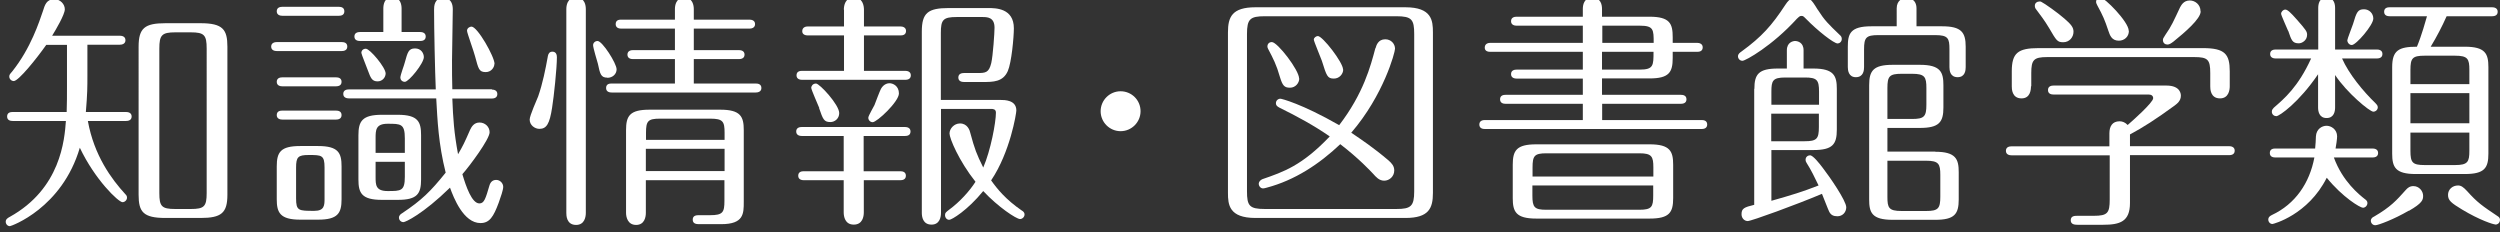
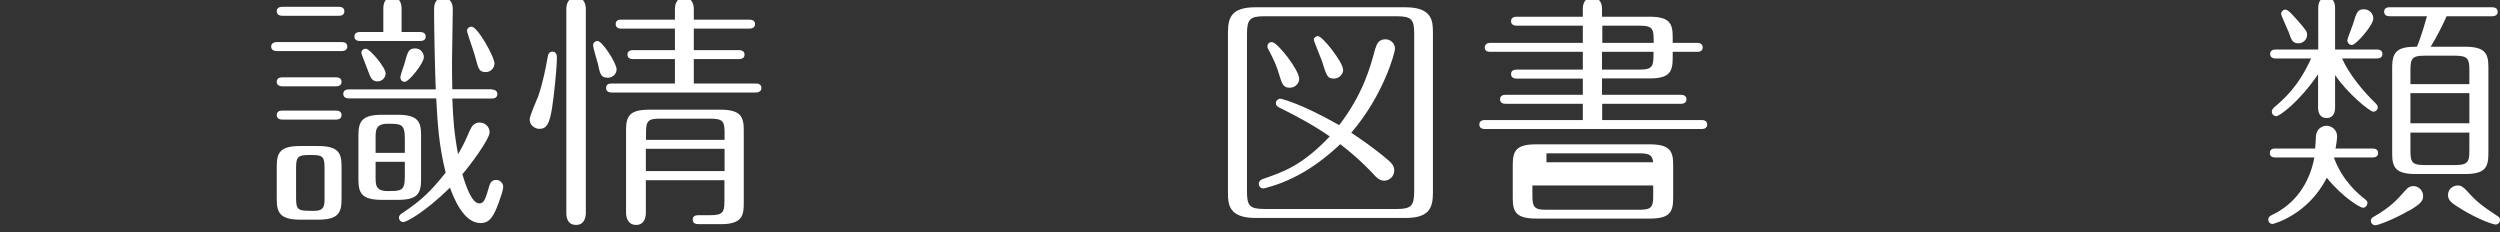
<svg xmlns="http://www.w3.org/2000/svg" id="_レイヤー_" data-name="レイヤー１" viewBox="0 0 161.61 15">
  <rect x="0" y="0" width="161.61" height="15" fill="#333333" stroke="none" />
  <defs>
    <style>
      .cls-1 {
        fill: #fff;
      }
    </style>
  </defs>
-   <path class="cls-1" d="m5.65,4.93c0,.66,0,1.13-.1,2.31h2.6c.11,0,.36.03.36.29s-.24.29-.36.29h-2.47c.4,2.23,1.53,3.76,2.42,4.73.08.08.11.13.11.23,0,.16-.15.29-.29.29-.26,0-1.78-1.45-2.76-3.52-1.15,3.91-4.44,5.07-4.52,5.07-.15,0-.27-.13-.27-.29s.13-.24.26-.31c3.3-1.83,3.54-4.99,3.63-6.2H.82c-.13,0-.36-.03-.36-.29,0-.27.24-.29.36-.29h3.49c.02-.65.02-.97.02-1.63v-2.71h-1.34c-.61.87-1.79,2.34-2.1,2.34-.15,0-.29-.13-.29-.29,0-.11.03-.15.18-.32C2,3.11,2.54,1.39,2.77.73c.13-.42.24-.78.74-.78.39,0,.68.32.68.65,0,.34-.58,1.32-.82,1.71h4.38c.11,0,.36.03.36.29s-.26.29-.36.29h-2.1v2.04Zm9.05,7.66c0,1.18-.39,1.5-1.74,1.5h-2.26c-1.44,0-1.74-.39-1.74-1.5V3.02c0-1.2.39-1.52,1.74-1.52h2.26c1.44,0,1.74.4,1.74,1.52v9.56Zm-1.34-9.45c0-.87-.15-1.05-1.03-1.05h-1c-.87,0-1.03.18-1.03,1.05v9.34c0,.86.15,1.03,1.03,1.03h1c.87,0,1.03-.16,1.03-1.03V3.14Z" />
  <path class="cls-1" d="m22.09,2.72c.13,0,.36.03.36.29s-.24.29-.36.29h-4.2c-.11,0-.36-.03-.36-.29s.26-.29.36-.29h4.2Zm-.19-2.28c.13,0,.36.03.36.29,0,.27-.24.29-.36.29h-3.65c-.11,0-.36-.03-.36-.29s.24-.29.36-.29h3.65Zm-.18,4.56c.13,0,.36.03.36.29s-.24.29-.36.29h-3.47c-.11,0-.36-.03-.36-.29s.24-.29.36-.29h3.47Zm0,2.15c.13,0,.36.03.36.29s-.24.29-.36.29h-3.47c-.11,0-.36-.03-.36-.29,0-.27.24-.29.36-.29h3.47Zm-1.16,2.29c1.32,0,1.52.45,1.52,1.32v2.12c0,.9-.24,1.32-1.52,1.32h-1.15c-1.32,0-1.52-.47-1.52-1.32v-2.12c0-.92.24-1.32,1.52-1.32h1.15Zm.42,1.39c0-.81-.19-.81-1.03-.81-.68,0-.81.13-.81.81v1.99c0,.81.16.81,1.18.81.66,0,.66-.37.66-.81v-1.99Zm10.81-5.04c.11,0,.36.03.36.29s-.24.29-.36.29h-2.55c.05,1.29.11,2.2.37,3.6.32-.55.4-.71.78-1.58.1-.21.26-.47.61-.47s.65.27.65.63c0,.45-1.29,2.18-1.76,2.71.23.78.61,1.89,1.1,1.89.31,0,.4-.31.65-1.16.07-.23.21-.36.44-.36.24,0,.45.21.45.45,0,.19-.15.63-.29,1.02-.34.92-.6,1.32-1.18,1.32-1.1,0-1.74-1.65-1.97-2.29-1.75,1.71-2.88,2.23-3.01,2.23-.16,0-.29-.13-.29-.29s.13-.24.21-.29c1.26-.84,1.84-1.41,2.81-2.62-.47-1.87-.53-3.38-.61-4.8h-5.65c-.11,0-.36-.03-.36-.29s.24-.29.36-.29h5.62c-.05-1.15-.11-3.93-.11-5.14,0-.21,0-.78.61-.78.07,0,.6,0,.6.74,0,.52-.05,2.84-.05,3.31,0,.57,0,1.31.02,1.86h2.57Zm-7.01-3.72V.55c0-.24.06-.73.58-.73s.6.47.6.73v1.52h1.2c.11,0,.36.03.36.29s-.23.29-.36.29h-3.89c-.1,0-.36-.02-.36-.29,0-.26.24-.29.36-.29h1.52Zm.94,5.35c1.32,0,1.5.47,1.5,1.32v2.86c0,.92-.24,1.32-1.5,1.32h-1.03c-1.32,0-1.52-.45-1.52-1.32v-2.86c0-.9.24-1.32,1.52-1.32h1.03Zm-.79-2.68c0,.26-.21.52-.52.52-.37,0-.45-.23-.63-.71-.06-.18-.42-1.05-.42-1.13,0-.15.11-.27.29-.27.26,0,1.28,1.21,1.28,1.6Zm1.24,5.14v-.94c0-.94-.26-.94-1.11-.94-.78,0-.78.42-.78.94v.94h1.89Zm-1.89.58v.97c0,.52,0,.92.78.92.86,0,1.11,0,1.11-.92v-.97h-1.89Zm3.12-6.77c0,.4-.97,1.6-1.23,1.6-.19,0-.29-.15-.29-.27,0-.18.26-.84.29-.99.18-.65.24-.9.66-.9.39,0,.57.31.57.57Zm4.56.44c0,.21-.19.53-.56.53-.44,0-.47-.21-.69-1.02-.06-.26-.52-1.52-.52-1.65,0-.18.18-.27.29-.27.39,0,1.49,1.95,1.49,2.41Z" />
  <path class="cls-1" d="m34.24,7.73c0-.26.47-1.29.55-1.5.29-.84.47-1.73.63-2.62.03-.15.11-.27.29-.27.26,0,.29.24.29.36,0,.69-.19,2.52-.31,3.26-.16,1.05-.36,1.37-.82,1.37-.29,0-.63-.23-.63-.6Zm3.63,6.03c0,.26-.08.78-.63.78-.63,0-.63-.63-.63-.78V.6c0-.23.05-.76.63-.76s.63.53.63.76v13.15Zm1.39-8.74c-.42,0-.47-.24-.61-.9-.05-.18-.31-1.03-.31-1.2,0-.15.13-.27.29-.27.31,0,1.23,1.45,1.23,1.83,0,.31-.26.55-.6.55Zm5.59-1.78h2.92c.11,0,.36.03.36.29,0,.27-.26.29-.36.29h-2.92v1.58h4.01c.11,0,.36.02.36.29,0,.26-.26.29-.36.29h-9.32c-.1,0-.36-.02-.36-.29,0-.29.26-.29.36-.29h4.09v-1.58h-2.71c-.1,0-.36-.02-.36-.29s.27-.29.36-.29h2.71v-1.39h-3.47c-.1,0-.36-.02-.36-.29,0-.29.26-.29.36-.29h3.47v-.68c0-.23.06-.74.61-.74s.61.52.61.74v.68h3.6c.11,0,.36.03.36.29s-.26.29-.36.29h-3.6v1.39Zm-3.1,8.4v2.12c0,.26-.08.78-.63.78s-.65-.52-.65-.78v-5.35c0-.92.24-1.32,1.52-1.32h4.57c1.32,0,1.52.45,1.52,1.32v4.64c0,.76,0,1.44-1.45,1.44h-1.41c-.16,0-.44,0-.44-.29s.26-.29.44-.29h.69c.82,0,.92-.19.92-.92v-1.34h-5.09Zm5.09-2.6v-.45c0-.73-.1-.92-.92-.92h-3.26c-.78,0-.9.16-.9.92v.45h5.09Zm0,2.02v-1.44h-5.09v1.44h5.09Z" />
-   <path class="cls-1" d="m54.55.63c0-.27.08-.79.65-.79s.65.53.65.79v1.08h2.36c.13,0,.36.05.36.29,0,.27-.24.29-.36.29h-2.36v2.29h2.67c.11,0,.36.03.36.29s-.24.29-.36.29h-6.67c-.11,0-.36-.03-.36-.29,0-.27.24-.29.36-.29h2.71v-2.29h-2.34c-.11,0-.36-.03-.36-.27,0-.27.24-.31.36-.31h2.34V.63Zm1.29,10.44h2.36c.13,0,.36.03.36.29s-.24.29-.36.29h-2.36v2.08c0,.27-.08.79-.65.79s-.65-.53-.65-.79v-2.08h-2.58c-.11,0-.36-.03-.36-.29,0-.27.24-.29.36-.29h2.58v-2.28h-2.71c-.11,0-.36-.03-.36-.29s.24-.29.36-.29h6.67c.11,0,.36.03.36.29,0,.27-.24.29-.36.29h-2.67v2.28Zm-2.88-4.09c-.08-.21-.52-1.18-.52-1.31,0-.06.07-.27.31-.27.23,0,1.5,1.37,1.5,1.91,0,.36-.29.58-.57.58-.42,0-.48-.18-.73-.9Zm3.46.92c-.18,0-.29-.15-.29-.29,0-.13.37-.74.4-.82.08-.21.34-.9.42-1.05.18-.32.45-.36.55-.36.23,0,.61.18.61.66,0,.53-1.42,1.86-1.7,1.86Zm4.41-.86v6.72c0,.26-.08.76-.61.76-.57,0-.63-.52-.63-.76V2.04c0-1.2.39-1.52,1.74-1.52h2.55c.47,0,1.66,0,1.66,1.31,0,.58-.15,2.21-.39,2.76-.31.71-.95.71-1.62.71h-1.21c-.13,0-.37-.03-.37-.29,0-.27.26-.29.37-.29h.87c.52,0,.74-.02.89-.65.11-.48.21-1.95.21-2.28,0-.69-.48-.69-.81-.69h-1.63c-.89,0-1.03.18-1.03,1.03v4.33h3.85c.27,0,1.03,0,1.03.68,0,.19-.4,2.7-1.63,4.52.39.55.95,1.24,1.97,1.94.08.05.19.11.19.27s-.15.29-.29.29c-.24,0-1.42-.78-2.38-1.81-1.03,1.26-2.04,1.86-2.2,1.86-.15,0-.27-.13-.27-.31,0-.15.07-.19.26-.34.71-.52,1.34-1.23,1.71-1.81-1.08-1.36-1.68-2.81-1.68-3.12s.29-.65.68-.65c.48,0,.63.45.66.6.29,1.07.4,1.36.84,2.25.48-1.1.82-2.92.82-3.55,0-.24-.21-.24-.32-.24h-3.25Z" />
-   <path class="cls-1" d="m73.73,7.19c0,.71-.58,1.29-1.29,1.29s-1.29-.58-1.29-1.29.58-1.29,1.29-1.29,1.29.57,1.29,1.29Z" />
  <path class="cls-1" d="m92.63,12.47c0,.99-.26,1.62-1.78,1.62h-9.69c-1.71,0-1.78-.86-1.78-1.62V2.09c0-.99.26-1.62,1.78-1.62h9.69c1.71,0,1.78.86,1.78,1.62v10.39Zm-1.21-10.27c0-.94-.16-1.15-1.15-1.15h-8.51c-.95,0-1.15.18-1.15,1.15v10.16c0,.94.15,1.15,1.15,1.15h8.51c.94,0,1.15-.18,1.15-1.15V2.2Zm-2.5.92c.05-.18.16-.58.63-.58.37,0,.63.29.63.61,0,.23-.73,2.99-2.83,5.43.65.44,1.42.95,2.41,1.79.21.19.37.36.37.65,0,.39-.32.66-.65.66s-.53-.24-.71-.44c-.18-.19-.92-.99-2.13-1.92-1.36,1.29-2.94,2.33-4.75,2.81-.11.03-.18.05-.24.05-.16,0-.28-.15-.28-.31,0-.1.1-.24.24-.29,1.36-.47,2.55-.87,4.35-2.76-1.02-.71-2.13-1.31-3.25-1.86-.08-.05-.23-.11-.23-.29s.15-.29.29-.29c.07,0,1.37.32,3.8,1.71,1.57-2.05,2.03-3.81,2.34-4.98Zm-4.93,1.95c0,.29-.24.6-.6.6s-.48-.13-.65-.69c-.23-.81-.44-1.2-.76-1.81-.03-.06-.05-.11-.05-.16,0-.16.1-.29.29-.29.36,0,1.76,1.81,1.76,2.36Zm2.84-.57c0,.27-.24.58-.6.58-.42,0-.47-.16-.78-1.15-.07-.21-.52-1.26-.52-1.37,0-.13.16-.23.26-.23.31,0,1.63,1.71,1.63,2.16Z" />
-   <path class="cls-1" d="m103.57,6.13h5.09c.13,0,.36.03.36.29s-.24.29-.36.29h-5.09v1.05h6.43c.13,0,.36.03.36.29s-.24.29-.36.29h-14.01c-.13,0-.36-.03-.36-.29s.24-.29.36-.29h6.33v-1.05h-4.99c-.13,0-.36-.03-.36-.29,0-.27.24-.29.36-.29h4.99v-1.05h-4.28c-.11,0-.36-.03-.36-.29s.24-.29.36-.29h4.28v-1.15h-5.98c-.13,0-.36-.03-.36-.27,0-.27.24-.31.36-.31h5.98v-1.11h-4.28c-.11,0-.36-.03-.36-.29s.24-.29.36-.29h4.28v-.5c0-.24.06-.73.61-.73s.63.45.63.73v.5h3.07c1.32,0,1.5.45,1.5,1.32v.37h1.58c.13,0,.36.05.36.29,0,.27-.24.29-.36.29h-1.58v.4c0,.92-.23,1.32-1.5,1.32h-3.07v1.05Zm3.07,3.2c1.32,0,1.52.45,1.52,1.32v2.16c0,.92-.24,1.32-1.52,1.32h-7.33c-1.32,0-1.52-.45-1.52-1.32v-2.16c0-.92.24-1.32,1.52-1.32h7.33Zm.24,2.08v-.58c0-.71-.1-.92-.9-.92h-6.01c-.78,0-.9.16-.9.92v.58h7.82Zm-7.82.58v.65c0,.76.13.92.9.92h6.01c.81,0,.9-.19.9-.92v-.65h-7.82Zm4.51-9.22h3.33c0-.86,0-1.11-.9-1.11h-2.42v1.11Zm0,1.73h2.42c.9,0,.9-.26.9-1.15h-3.33v1.15Z" />
-   <path class="cls-1" d="m117.51.63c.44.69.68.92,1.42,1.63.1.08.13.16.13.26,0,.18-.15.29-.27.29-.24,0-1.28-.81-2.05-1.6-.16-.16-.18-.18-.28-.18-.11,0-.13.02-.31.19-1.58,1.74-3.31,2.71-3.51,2.71-.18,0-.29-.15-.29-.29,0-.16.13-.24.24-.32,1.29-.94,1.94-1.66,2.83-3.02.31-.47.52-.47.95-.47.63,0,.68.06,1.13.79Zm-4.1,5.12c0-.95.27-1.32,1.52-1.32h.58v-1.18c0-.53.42-.6.53-.6.15,0,.55.08.55.6v1.18h.63c1.34,0,1.52.48,1.52,1.32v2.63c0,.95-.27,1.32-1.52,1.32h-2.71v3.28c1.31-.37,2-.58,3.05-.99-.24-.5-.48-1-.78-1.47-.05-.08-.06-.13-.06-.19,0-.19.15-.29.29-.29.19,0,.61.53.82.81.45.58,1.52,2.13,1.52,2.55,0,.32-.24.58-.57.58-.26,0-.42-.08-.53-.29-.06-.11-.37-.92-.47-1.16-1.63.69-4.56,1.76-4.8,1.76-.21,0-.4-.18-.4-.44,0-.37.16-.45.82-.61v-7.5Zm4.18,1.02v-.84c0-.76-.13-.92-.92-.92h-1.26c-.82,0-.9.21-.9.92v.84h3.09Zm-3.09.58v1.78h2.16c.79,0,.92-.16.92-.92v-.86h-3.09Zm8.11-5.65V.54c0-.53.4-.69.65-.69.16,0,.63.1.63.69v1.16h1.66c1.24,0,1.52.39,1.52,1.32v1.32c0,.19-.03.65-.52.65s-.53-.44-.53-.65v-1.15c0-.71-.08-.92-.92-.92h-3.68c-.79,0-.92.16-.92.92v1.15c0,.19-.03.65-.53.65-.47,0-.52-.44-.52-.65v-1.32c0-.84.16-1.32,1.52-1.32h1.65Zm2.49,8.11c1.34,0,1.52.48,1.52,1.32v1.76c0,.95-.27,1.32-1.52,1.32h-2.75c-1.36,0-1.52-.48-1.52-1.32v-7.38c0-.94.27-1.32,1.52-1.32h1.76c1.34,0,1.52.48,1.52,1.32v1.44c0,.94-.27,1.32-1.52,1.32h-2.1v1.53h3.09Zm-3.09-2.12h1.6c.78,0,.92-.16.92-.92v-1.08c0-.71-.1-.92-.92-.92h-.68c-.79,0-.92.16-.92.92v2Zm0,2.7v2.33c0,.71.08.92.92.92h1.58c.78,0,.92-.16.92-.92v-1.41c0-.71-.1-.92-.92-.92h-2.5Z" />
-   <path class="cls-1" d="m130.03,10.04c-.11,0-.36-.03-.36-.29s.24-.29.36-.29h6.33v-.84c0-.44.18-.78.66-.78.19,0,.37.08.52.24.28-.24,1.65-1.45,1.65-1.73,0-.15-.11-.24-.29-.24h-6.15c-.13,0-.36-.03-.36-.29s.24-.29.36-.29h7.29c.94,0,.94.58.94.66,0,.34-.26.52-.4.63-1.23.9-2.05,1.42-2.89,1.87v.76h6.41c.11,0,.36.03.36.29s-.24.29-.36.29h-6.41v3.09c0,1.21-.65,1.41-1.74,1.41h-1.65c-.18,0-.44-.02-.44-.29,0-.29.26-.29.44-.29h1.05c.89,0,1.03-.18,1.03-1.05v-2.86h-6.33Zm1.26-4.46c0,.24-.05.78-.61.78-.63,0-.63-.63-.63-.78v-.97c0-1.18.39-1.5,1.73-1.5h10.63c1.42,0,1.73.39,1.73,1.5v.97c0,.24-.07.78-.63.78-.63,0-.63-.63-.63-.78v-.86c0-.87-.16-1.03-1.03-1.03h-9.51c-.87,0-1.03.18-1.03,1.03v.86Zm2.15-4.39c.45.39.6.58.6.86,0,.36-.27.68-.66.68s-.44-.1-.92-.92c-.31-.52-.55-.82-.84-1.21-.05-.06-.08-.13-.08-.23,0-.18.15-.27.27-.27.03,0,.08-.02.15.02.21.1,1.07.71,1.49,1.08Zm4.18.81c0,.37-.29.63-.65.63-.47,0-.58-.36-.68-.65-.23-.69-.34-.95-.71-1.63-.05-.1-.08-.16-.08-.23,0-.16.13-.29.27-.29.27,0,1.84,1.58,1.84,2.16Zm4.64-1.26c0,.48-1.03,1.36-1.76,1.95-.15.11-.26.19-.39.19-.15,0-.29-.1-.29-.29,0-.1.02-.11.16-.34.39-.55.53-.89.95-1.78.07-.11.21-.44.63-.44.34,0,.69.27.69.69Z" />
+   <path class="cls-1" d="m103.57,6.13h5.09c.13,0,.36.03.36.29s-.24.29-.36.29h-5.09v1.05h6.43c.13,0,.36.03.36.29s-.24.29-.36.29h-14.01c-.13,0-.36-.03-.36-.29s.24-.29.36-.29h6.33v-1.05h-4.99c-.13,0-.36-.03-.36-.29,0-.27.24-.29.36-.29h4.99v-1.05h-4.28c-.11,0-.36-.03-.36-.29s.24-.29.36-.29h4.28v-1.15h-5.98c-.13,0-.36-.03-.36-.27,0-.27.24-.31.36-.31h5.98v-1.11h-4.28c-.11,0-.36-.03-.36-.29s.24-.29.36-.29h4.28v-.5c0-.24.06-.73.61-.73s.63.45.63.73v.5h3.07c1.32,0,1.5.45,1.5,1.32v.37h1.58c.13,0,.36.05.36.29,0,.27-.24.29-.36.29h-1.58v.4c0,.92-.23,1.32-1.5,1.32h-3.07v1.05Zm3.07,3.2c1.32,0,1.52.45,1.52,1.32v2.16c0,.92-.24,1.32-1.52,1.32h-7.33c-1.32,0-1.52-.45-1.52-1.32v-2.16c0-.92.24-1.32,1.52-1.32h7.33Zm.24,2.08v-.58c0-.71-.1-.92-.9-.92h-6.01v.58h7.82Zm-7.82.58v.65c0,.76.13.92.9.92h6.01c.81,0,.9-.19.9-.92v-.65h-7.82Zm4.51-9.22h3.33c0-.86,0-1.11-.9-1.11h-2.42v1.11Zm0,1.73h2.42c.9,0,.9-.26.9-1.15h-3.33v1.15Z" />
  <path class="cls-1" d="m147.09,10.18c-.13,0-.36-.03-.36-.29,0-.27.24-.29.36-.29h2.57c.02-.13.05-.68.05-.79.03-.47.39-.68.69-.68.29,0,.68.23.68.69,0,.15-.06.58-.1.78h2.39c.11,0,.36.03.36.29s-.24.29-.36.29h-2.5c.56,1.55,1.66,2.42,1.99,2.68.08.06.18.13.18.26,0,.18-.15.31-.29.31-.18,0-1.32-.68-2.34-1.94-1.21,2.41-3.46,2.99-3.51,2.99-.15,0-.27-.13-.27-.29,0-.13.07-.21.23-.29,1.52-.71,2.44-2.07,2.75-3.72h-2.5Zm3.86-3.23c0,.23-.06.68-.55.68s-.55-.45-.55-.68v-2.15c-1.23,1.81-2.5,2.71-2.7,2.71-.13,0-.29-.1-.29-.29,0-.13.07-.19.13-.26.69-.6,1.57-1.34,2.41-3.18h-2.29c-.11,0-.36-.03-.36-.29s.24-.29.36-.29h2.75V.52c0-.24.06-.68.53-.68.52,0,.56.47.56.68v2.68h2.7c.11,0,.36.03.36.29s-.24.29-.36.29h-2.25c.44,1,1.36,2.12,2.16,2.89.06.06.15.15.15.26,0,.18-.15.29-.29.29-.23,0-1.7-1.21-2.47-2.37v2.1Zm-3.04-4.96c-.07-.18-.45-1-.45-1.1,0-.13.13-.27.27-.27s.32.16.76.66c.58.66.65.76.65.97,0,.37-.34.55-.53.55-.42,0-.48-.19-.69-.81Zm4.12.92c-.16,0-.29-.15-.29-.31,0-.08.32-.89.37-1.05.23-.78.31-.95.71-.95.34,0,.6.27.6.6,0,.42-1.11,1.71-1.39,1.71Zm3.68,10.71c-.94.55-1.97.94-2.16.94-.18,0-.29-.15-.29-.29s.11-.23.21-.27c1.08-.63,1.45-1.05,2.04-1.71.13-.15.27-.26.5-.26.37,0,.63.32.63.63,0,.26-.05.47-.92.97Zm3.63-10.6c1.32,0,1.52.45,1.52,1.32v5.59c0,.92-.24,1.32-1.52,1.32h-3.18c-1.32,0-1.52-.45-1.52-1.32v-5.59c0-1.08.42-1.32,1.6-1.32.31-.74.58-1.73.65-1.97h-2.41c-.13,0-.36-.03-.36-.29,0-.27.24-.29.36-.29h6.62c.11,0,.36.03.36.29s-.24.29-.36.29h-2.94c-.29.65-.63,1.31-1.03,1.97h2.21Zm.29,2.42v-.92c0-.71-.1-.92-.92-.92h-1.97c-.79,0-.92.16-.92.92v.92h3.81Zm-3.81.58v1.95h3.81v-1.95h-3.81Zm0,2.55v1.18c0,.76.13.92.92.92h1.97c.82,0,.92-.21.92-.92v-1.18h-3.81Zm5.49,5.94c-.13,0-1-.27-2.16-.97-.69-.42-.9-.58-.9-.94s.29-.61.65-.61c.19,0,.34.1.58.36.66.74,1,.97,1.97,1.62.11.06.16.15.16.23,0,.27-.23.32-.29.32Z" />
</svg>